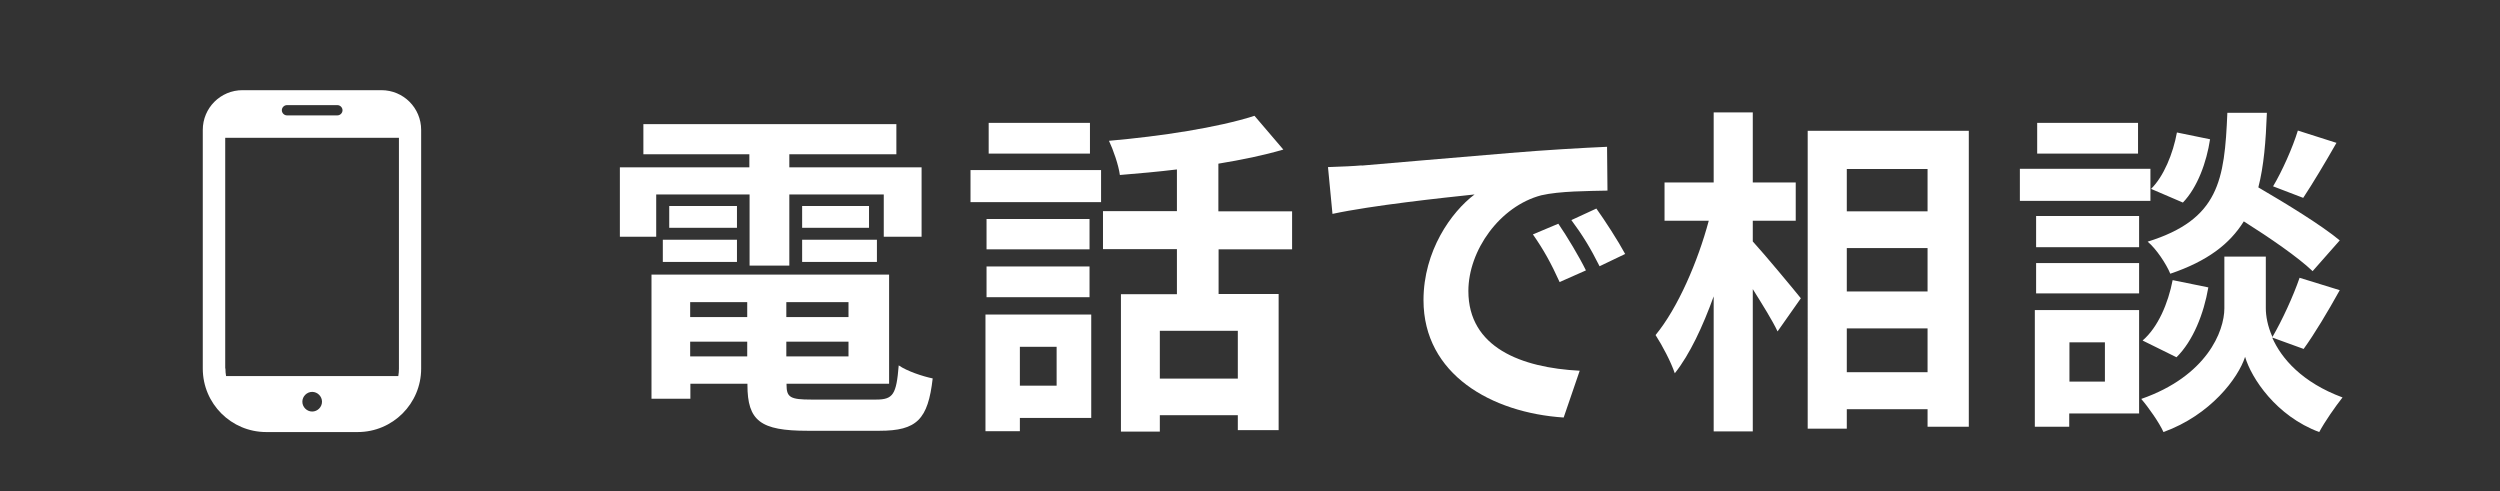
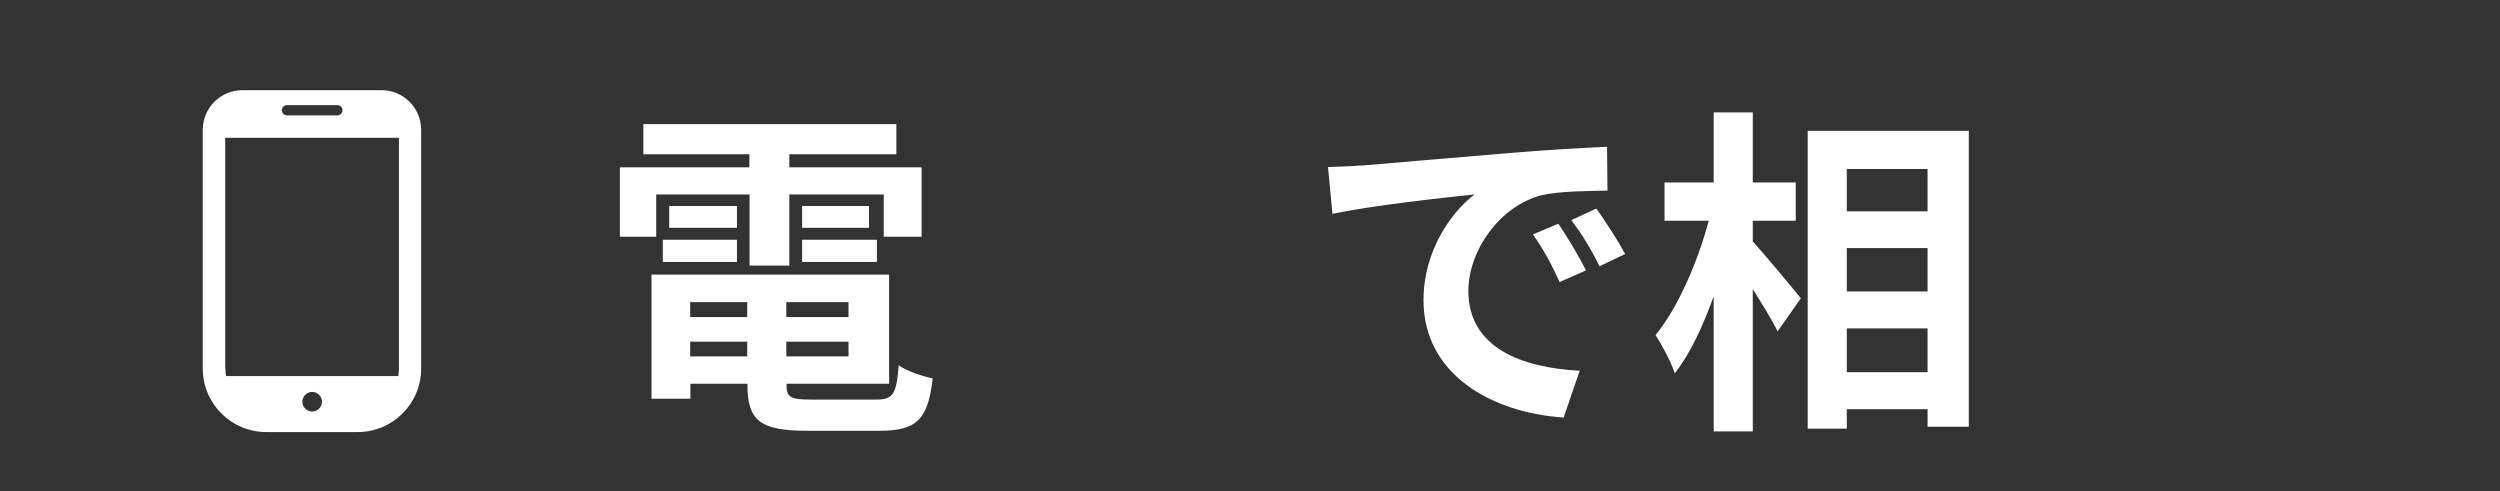
<svg xmlns="http://www.w3.org/2000/svg" id="_レイヤー_2" data-name="レイヤー 2" viewBox="0 0 117 23">
  <rect x="0" y="0" width="117" height="23" fill="#333333" stroke="none" />
  <defs>
    <style>
      .cls-1 {
        fill: none;
      }

      .cls-2 {
        fill: #fff;
      }
    </style>
  </defs>
  <g id="_トンボ" data-name="トンボ">
    <g>
      <path class="cls-2" d="M30.7,11.08h-1.69v-3.25h6.06v-.61h-4.96v-1.41h11.84v1.41h-5.01v.61h6.19v3.25h-1.77v-1.98h-4.42v3.33h-1.86v-3.33h-4.37v1.98ZM41,18.7c.8,0,.95-.24,1.06-1.6.39.27,1.11.51,1.59.61-.22,1.92-.74,2.45-2.49,2.45h-3.37c-2.2,0-2.81-.46-2.81-2.15v-.05h-2.67v.7h-1.82v-5.81h11.12v5.11h-4.8v.05c0,.59.18.69,1.16.69h3.04ZM31.02,11.22h3.47v1.04h-3.47v-1.04ZM34.49,10.66h-3.17v-1.02h3.17v1.02ZM32.3,14.14v.7h2.67v-.7h-2.67ZM34.97,16.68v-.69h-2.67v.69h2.67ZM39.71,14.14h-2.91v.7h2.91v-.7ZM39.71,16.68v-.69h-2.91v.69h2.91ZM40.67,9.64v1.02h-3.13v-1.02h3.13ZM37.54,11.22h3.5v1.04h-3.5v-1.04Z" />
-       <path class="cls-2" d="M45.42,7.96h6.11v1.5h-6.11v-1.5ZM51.07,19.56h-3.34v.62h-1.61v-5.46h4.95v4.83ZM50.99,11.67h-4.82v-1.42h4.82v1.42ZM46.17,12.47h4.82v1.44h-4.82v-1.44ZM51.01,7.19h-4.74v-1.44h4.74v1.44ZM47.73,16.23v1.82h1.72v-1.82h-1.72ZM57.03,11.65v2.11h2.81v6.37h-1.91v-.7h-3.65v.77h-1.82v-6.43h2.62v-2.11h-3.46v-1.78h3.46v-1.95c-.9.11-1.82.19-2.67.26-.06-.46-.31-1.18-.51-1.6,2.41-.21,5.11-.62,6.81-1.17l1.35,1.58c-.92.27-1.94.48-3.04.66v2.23h3.45v1.78h-3.45ZM57.93,15.48h-3.65v2.24h3.65v-2.24Z" />
      <path class="cls-2" d="M63.72,7.75c1.35-.11,4-.35,6.94-.59,1.66-.14,3.41-.24,4.55-.29l.02,2.05c-.87.02-2.25.02-3.1.22-1.94.51-3.41,2.58-3.41,4.48,0,2.64,2.47,3.59,5.21,3.73l-.75,2.19c-3.37-.22-6.56-2.02-6.56-5.49,0-2.31,1.3-4.13,2.39-4.95-1.51.16-4.79.51-6.65.91l-.21-2.19c.64-.02,1.27-.05,1.58-.08ZM74.21,12.66l-1.22.54c-.4-.88-.74-1.5-1.25-2.23l1.19-.5c.4.58.98,1.55,1.29,2.18ZM76.07,11.88l-1.21.58c-.43-.86-.8-1.46-1.32-2.16l1.17-.54c.4.56,1.01,1.5,1.35,2.13Z" />
      <path class="cls-2" d="M82.03,11.3c.56.61,1.93,2.26,2.25,2.66l-1.09,1.55c-.24-.51-.71-1.26-1.16-1.98v6.66h-1.83v-6.32c-.51,1.41-1.12,2.72-1.82,3.6-.18-.54-.59-1.31-.9-1.79,1.04-1.26,1.98-3.44,2.49-5.35h-2.07v-1.79h2.3v-3.28h1.83v3.28h2.01v1.79h-2.01v.98ZM92.14,6.12v13.85h-1.93v-.82h-3.78v.91h-1.83V6.12h7.54ZM86.43,7.91v1.98h3.78v-1.98h-3.78ZM86.43,11.61v2.03h3.78v-2.03h-3.78ZM90.21,17.42v-2.05h-3.78v2.05h3.78Z" />
-       <path class="cls-2" d="M100.64,9.4h-6.11v-1.5h6.11v1.5ZM100.12,19.35h-3.28v.62h-1.61v-5.46h4.88v4.83ZM100.11,11.57h-4.82v-1.46h4.82v1.46ZM95.29,12.31h4.82v1.42h-4.82v-1.42ZM100.06,7.19h-4.72v-1.44h4.72v1.44ZM96.85,16.02v1.84h1.66v-1.84h-1.66ZM106.34,15.8c.43.98,1.4,2.1,3.29,2.8-.34.43-.84,1.15-1.09,1.62-2.02-.75-3.18-2.53-3.47-3.52-.32.99-1.61,2.72-3.82,3.52-.19-.43-.71-1.17-1.04-1.55,3.07-1.07,3.89-3.17,3.89-4.24v-2.42h1.94v2.42c0,.35.08.83.31,1.34.45-.77.98-1.92,1.27-2.77l1.88.58c-.56,1.01-1.19,2.06-1.69,2.75l-1.46-.53ZM100.28,15.93c.71-.61,1.19-1.73,1.4-2.82l1.67.34c-.21,1.23-.71,2.5-1.49,3.27l-1.58-.78ZM108.22,12.68c-.67-.64-1.99-1.55-3.21-2.32-.66,1.06-1.7,1.86-3.44,2.45-.19-.46-.66-1.17-1.06-1.5,3.34-1.04,3.6-2.87,3.73-6.03h1.85c-.05,1.33-.14,2.48-.4,3.49,1.32.77,2.94,1.76,3.81,2.48l-1.27,1.44ZM103.43,6.52c-.16,1.06-.58,2.24-1.27,2.96l-1.49-.64c.59-.58,1.03-1.65,1.21-2.64l1.56.32ZM109.35,6.68c-.53.93-1.11,1.9-1.56,2.58l-1.41-.54c.42-.7.92-1.82,1.16-2.61l1.82.58Z" />
    </g>
    <path class="cls-2" d="M17.86,4.22h-6.51c-1.03,0-1.86.83-1.86,1.86v11.17c0,1.64,1.33,2.97,2.97,2.97h4.28c1.64,0,2.97-1.33,2.97-2.97V6.08c0-1.03-.83-1.86-1.86-1.86ZM14.61,19.26c-.25,0-.46-.21-.46-.46s.21-.46.46-.46.46.21.46.46-.21.46-.46.46ZM13.43,4.92h2.36c.13,0,.24.11.24.24s-.11.24-.24.24h-2.36c-.13,0-.24-.11-.24-.24,0-.13.11-.24.24-.24ZM10.54,17.24V6.45h8.13v10.8c0,.12-.01.24-.03.35h-8.06c-.02-.11-.03-.23-.03-.35Z" />
-     <rect class="cls-1" width="117" height="23" />
  </g>
</svg>